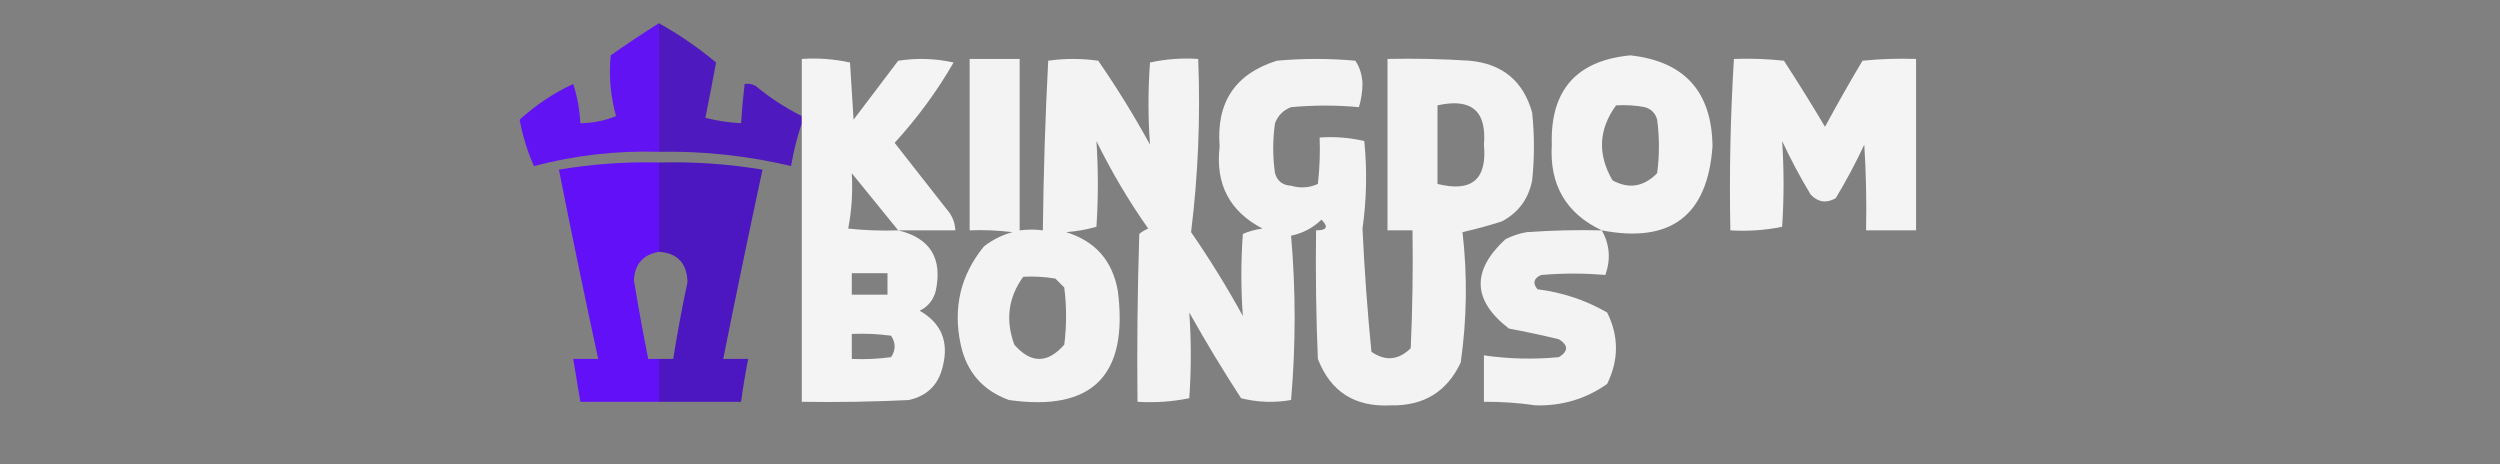
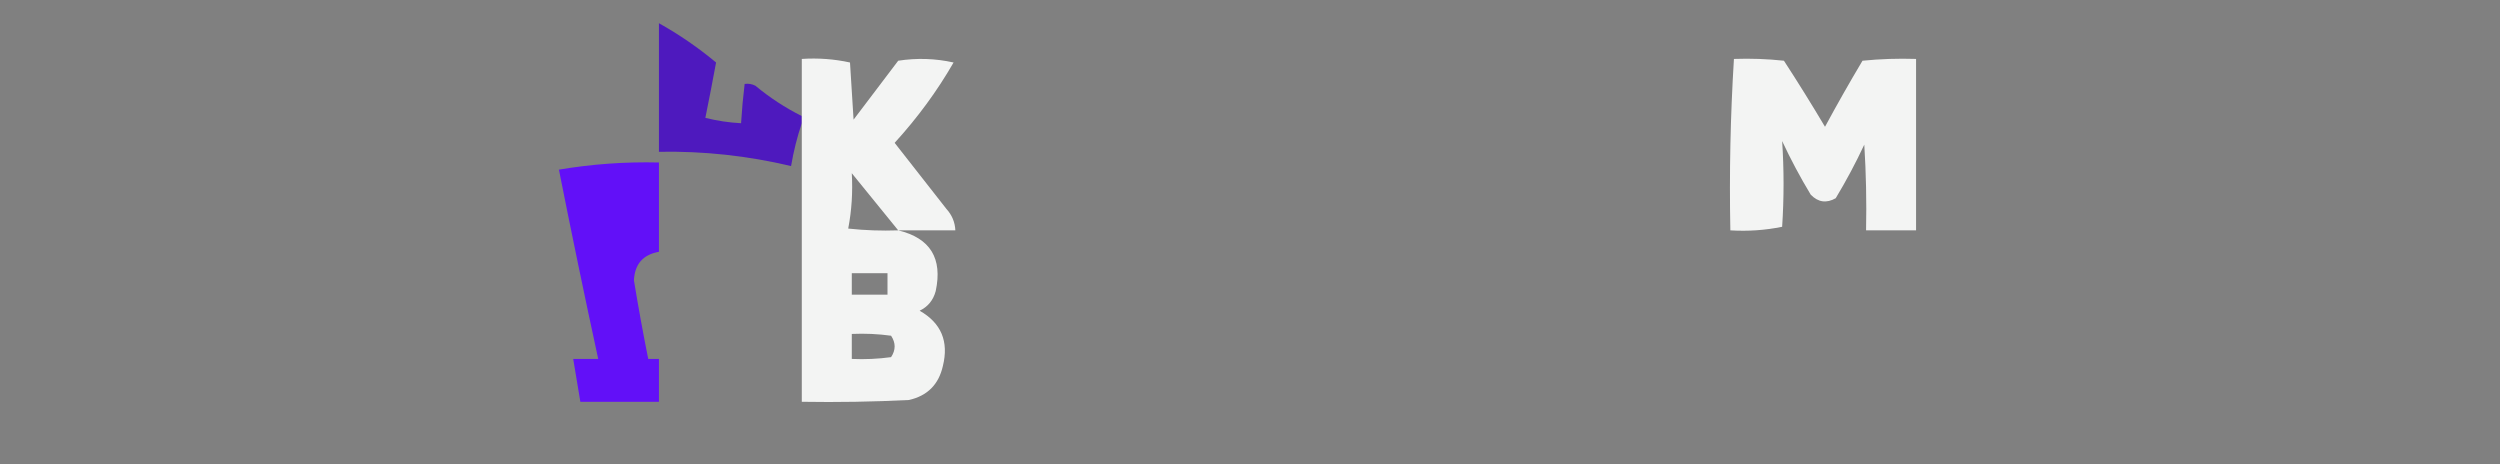
<svg xmlns="http://www.w3.org/2000/svg" version="1.1" width="700px" height="130px" style="shape-rendering:geometricPrecision; text-rendering:geometricPrecision; image-rendering:optimizeQuality; fill-rule:evenodd; clip-rule:evenodd">
  <rect width="100%" height="100%" fill="#808080" stroke="none" />
  <g>
-     <path style="opacity:0.912" fill="#6009ff" d="M 184.5,6.5 C 184.5,18.5 184.5,30.5 184.5,42.5C 172.63,42.148 160.963,43.482 149.5,46.5C 147.67,42.375 146.336,38.041 145.5,33.5C 150.004,29.415 155.004,26.082 160.5,23.5C 161.642,27.071 162.309,30.738 162.5,34.5C 165.96,34.475 169.294,33.808 172.5,32.5C 170.936,26.927 170.436,21.26 171,15.5C 175.443,12.366 179.943,9.366 184.5,6.5 Z" />
-   </g>
+     </g>
  <g>
    <path style="opacity:0.906" fill="#490fc4" d="M 184.5,6.5 C 190.16,9.666 195.494,13.332 200.5,17.5C 199.544,22.703 198.544,27.869 197.5,33C 200.793,33.826 204.126,34.326 207.5,34.5C 207.724,30.821 208.058,27.154 208.5,23.5C 209.552,23.351 210.552,23.517 211.5,24C 215.549,27.352 219.882,30.185 224.5,32.5C 224.5,33.167 224.5,33.833 224.5,34.5C 223.213,38.313 222.213,42.313 221.5,46.5C 209.346,43.606 197.013,42.273 184.5,42.5C 184.5,30.5 184.5,18.5 184.5,6.5 Z" />
  </g>
  <g>
-     <path style="opacity:0.919" fill="#fdfefd" d="M 448.5,64.5 C 438.497,59.786 433.83,51.786 434.5,40.5C 434.05,25.285 441.384,16.951 456.5,15.5C 471.675,17.177 479.341,25.677 479.5,41C 478.118,60.378 467.785,68.211 448.5,64.5 Z M 452.5,29.5 C 455.187,29.336 457.854,29.503 460.5,30C 462.333,30.5 463.5,31.667 464,33.5C 464.667,38.5 464.667,43.5 464,48.5C 460.231,52.325 456.064,52.992 451.5,50.5C 447.264,43.22 447.597,36.22 452.5,29.5 Z" />
-   </g>
+     </g>
  <g>
    <path style="opacity:0.918" fill="#fdfefd" d="M 251.5,64.5 C 260.464,66.656 263.964,72.323 262,81.5C 261.315,84.057 259.815,85.891 257.5,87C 263.544,90.449 265.71,95.615 264,102.5C 262.833,107.667 259.667,110.833 254.5,112C 244.506,112.5 234.506,112.666 224.5,112.5C 224.5,86.5 224.5,60.5 224.5,34.5C 224.5,33.833 224.5,33.167 224.5,32.5C 224.5,27.167 224.5,21.833 224.5,16.5C 229.099,16.2 233.599,16.533 238,17.5C 238.333,22.833 238.667,28.167 239,33.5C 243.167,28 247.333,22.5 251.5,17C 256.751,16.196 261.918,16.363 267,17.5C 262.437,25.439 256.937,32.939 250.5,40C 255.333,46.167 260.167,52.333 265,58.5C 266.559,60.217 267.392,62.217 267.5,64.5C 262.167,64.5 256.833,64.5 251.5,64.5 Z M 238.5,48.5 C 242.823,53.794 247.156,59.127 251.5,64.5C 246.821,64.666 242.155,64.499 237.5,64C 238.471,58.928 238.805,53.762 238.5,48.5 Z M 238.5,76.5 C 241.833,76.5 245.167,76.5 248.5,76.5C 248.5,78.5 248.5,80.5 248.5,82.5C 245.167,82.5 241.833,82.5 238.5,82.5C 238.5,80.5 238.5,78.5 238.5,76.5 Z M 238.5,93.5 C 242.182,93.335 245.848,93.501 249.5,94C 250.833,96 250.833,98 249.5,100C 245.848,100.499 242.182,100.665 238.5,100.5C 238.5,98.167 238.5,95.833 238.5,93.5 Z" />
  </g>
  <g>
-     <path style="opacity:0.913" fill="#fdfefd" d="M 271.5,16.5 C 276.167,16.5 280.833,16.5 285.5,16.5C 285.5,32.5 285.5,48.5 285.5,64.5C 287.877,64.216 290.044,64.216 292,64.5C 292.175,48.593 292.675,32.759 293.5,17C 298.167,16.333 302.833,16.333 307.5,17C 312.73,24.569 317.563,32.402 322,40.5C 321.439,32.886 321.439,25.22 322,17.5C 326.401,16.533 330.901,16.2 335.5,16.5C 336.143,32.907 335.476,49.073 333.5,65C 338.73,72.569 343.563,80.402 348,88.5C 347.439,80.886 347.439,73.219 348,65.5C 349.734,64.751 351.567,64.251 353.5,64C 344.257,59.185 340.257,51.518 341.5,41C 340.508,28.677 345.841,20.677 357.5,17C 364.833,16.333 372.167,16.333 379.5,17C 380.743,18.87 381.41,21.036 381.5,23.5C 381.468,25.759 381.134,27.925 380.5,30C 374.244,29.421 367.911,29.421 361.5,30C 359.333,30.833 357.833,32.333 357,34.5C 356.333,39.167 356.333,43.833 357,48.5C 357.652,50.723 359.152,51.89 361.5,52C 364.099,52.769 366.599,52.602 369,51.5C 369.499,47.179 369.666,42.846 369.5,38.5C 373.767,38.203 377.934,38.536 382,39.5C 382.815,47.746 382.648,55.912 381.5,64C 382.032,75.52 382.865,87.02 384,98.5C 387.915,101.2 391.581,100.867 395,97.5C 395.5,86.505 395.667,75.505 395.5,64.5C 393.167,64.5 390.833,64.5 388.5,64.5C 388.5,48.5 388.5,32.5 388.5,16.5C 396.174,16.334 403.841,16.5 411.5,17C 420.687,17.859 426.52,22.692 429,31.5C 429.667,37.833 429.667,44.167 429,50.5C 427.983,55.712 425.149,59.545 420.5,62C 416.877,63.156 413.211,64.156 409.5,65C 410.905,77.14 410.738,89.307 409,101.5C 405.16,109.676 398.66,113.676 389.5,113.5C 379.408,114.05 372.574,109.716 369,100.5C 368.5,88.505 368.333,76.505 368.5,64.5C 371.548,64.506 372.048,63.506 370,61.5C 367.64,63.808 364.806,65.308 361.5,66C 362.833,81.333 362.833,96.667 361.5,112C 356.798,112.828 352.131,112.662 347.5,111.5C 342.415,103.666 337.582,95.666 333,87.5C 333.566,95.447 333.566,103.447 333,111.5C 328.263,112.469 323.43,112.803 318.5,112.5C 318.333,96.83 318.5,81.163 319,65.5C 319.75,64.874 320.584,64.374 321.5,64C 316.023,56.213 311.19,48.047 307,39.5C 307.529,47.461 307.529,55.461 307,63.5C 304.26,64.282 301.426,64.782 298.5,65C 306.678,67.502 311.512,73.002 313,81.5C 316.006,105.161 305.839,115.328 282.5,112C 275.165,109.33 270.665,104.163 269,96.5C 266.783,86.196 268.95,77.029 275.5,69C 277.888,67.139 280.554,65.806 283.5,65C 279.514,64.501 275.514,64.335 271.5,64.5C 271.5,48.5 271.5,32.5 271.5,16.5 Z M 402.5,29.5 C 411.981,27.38 416.314,31.047 415.5,40.5C 416.431,50.23 412.098,53.897 402.5,51.5C 402.5,44.167 402.5,36.833 402.5,29.5 Z M 286.5,77.5 C 289.518,77.335 292.518,77.502 295.5,78C 296.333,78.833 297.167,79.667 298,80.5C 298.667,85.833 298.667,91.167 298,96.5C 293.333,101.833 288.667,101.833 284,96.5C 281.486,89.603 282.32,83.27 286.5,77.5 Z" />
-   </g>
+     </g>
  <g>
    <path style="opacity:0.918" fill="#fdfefd" d="M 485.5,16.5 C 490.179,16.334 494.845,16.501 499.5,17C 503.459,23.083 507.292,29.249 511,35.5C 514.373,29.252 517.873,23.085 521.5,17C 526.489,16.501 531.489,16.334 536.5,16.5C 536.5,32.5 536.5,48.5 536.5,64.5C 531.833,64.5 527.167,64.5 522.5,64.5C 522.666,56.493 522.5,48.493 522,40.5C 519.588,45.659 516.921,50.659 514,55.5C 511.408,56.982 509.075,56.648 507,54.5C 504.079,49.659 501.412,44.659 499,39.5C 499.529,47.461 499.529,55.461 499,63.5C 494.263,64.469 489.43,64.802 484.5,64.5C 484.183,48.422 484.516,32.422 485.5,16.5 Z" />
  </g>
  <g>
    <path style="opacity:0.004" fill="#6009ff" d="M 160.5,22.5 C 161.833,23.167 161.833,23.167 160.5,22.5 Z" />
  </g>
  <g>
    <path style="opacity:0.941" fill="#6009ff" d="M 184.5,45.5 C 184.5,53.833 184.5,62.167 184.5,70.5C 180.045,71.29 177.711,73.956 177.5,78.5C 178.707,85.869 180.041,93.203 181.5,100.5C 182.5,100.5 183.5,100.5 184.5,100.5C 184.5,104.5 184.5,108.5 184.5,112.5C 177.167,112.5 169.833,112.5 162.5,112.5C 161.833,108.5 161.167,104.5 160.5,100.5C 162.833,100.5 165.167,100.5 167.5,100.5C 163.675,82.866 160.008,65.199 156.5,47.5C 165.755,45.936 175.088,45.269 184.5,45.5 Z" />
  </g>
  <g>
-     <path style="opacity:0.941" fill="#490fc4" d="M 184.5,45.5 C 194.242,45.245 203.908,45.911 213.5,47.5C 209.705,65.141 206.039,82.807 202.5,100.5C 204.833,100.5 207.167,100.5 209.5,100.5C 208.705,104.476 208.038,108.476 207.5,112.5C 199.833,112.5 192.167,112.5 184.5,112.5C 184.5,108.5 184.5,104.5 184.5,100.5C 185.833,100.5 187.167,100.5 188.5,100.5C 189.639,93.306 190.972,86.14 192.5,79C 192.348,73.683 189.681,70.85 184.5,70.5C 184.5,62.167 184.5,53.833 184.5,45.5 Z" />
-   </g>
+     </g>
  <g>
-     <path style="opacity:0.909" fill="#fdfefd" d="M 448.5,64.5 C 450.723,68.433 451.056,72.599 449.5,77C 443.552,76.474 437.552,76.474 431.5,77C 429.408,77.953 429.075,79.286 430.5,81C 437.495,81.869 443.995,84.036 450,87.5C 453.291,94.103 453.291,100.77 450,107.5C 444.058,111.691 437.392,113.691 430,113.5C 425.189,112.802 420.356,112.469 415.5,112.5C 415.5,108.167 415.5,103.833 415.5,99.5C 422.472,100.508 429.472,100.675 436.5,100C 439.167,98.333 439.167,96.667 436.5,95C 431.861,93.872 427.195,92.872 422.5,92C 412.297,84.148 411.964,75.814 421.5,67C 423.392,66.027 425.392,65.36 427.5,65C 434.492,64.5 441.492,64.334 448.5,64.5 Z" />
-   </g>
+     </g>
</svg>